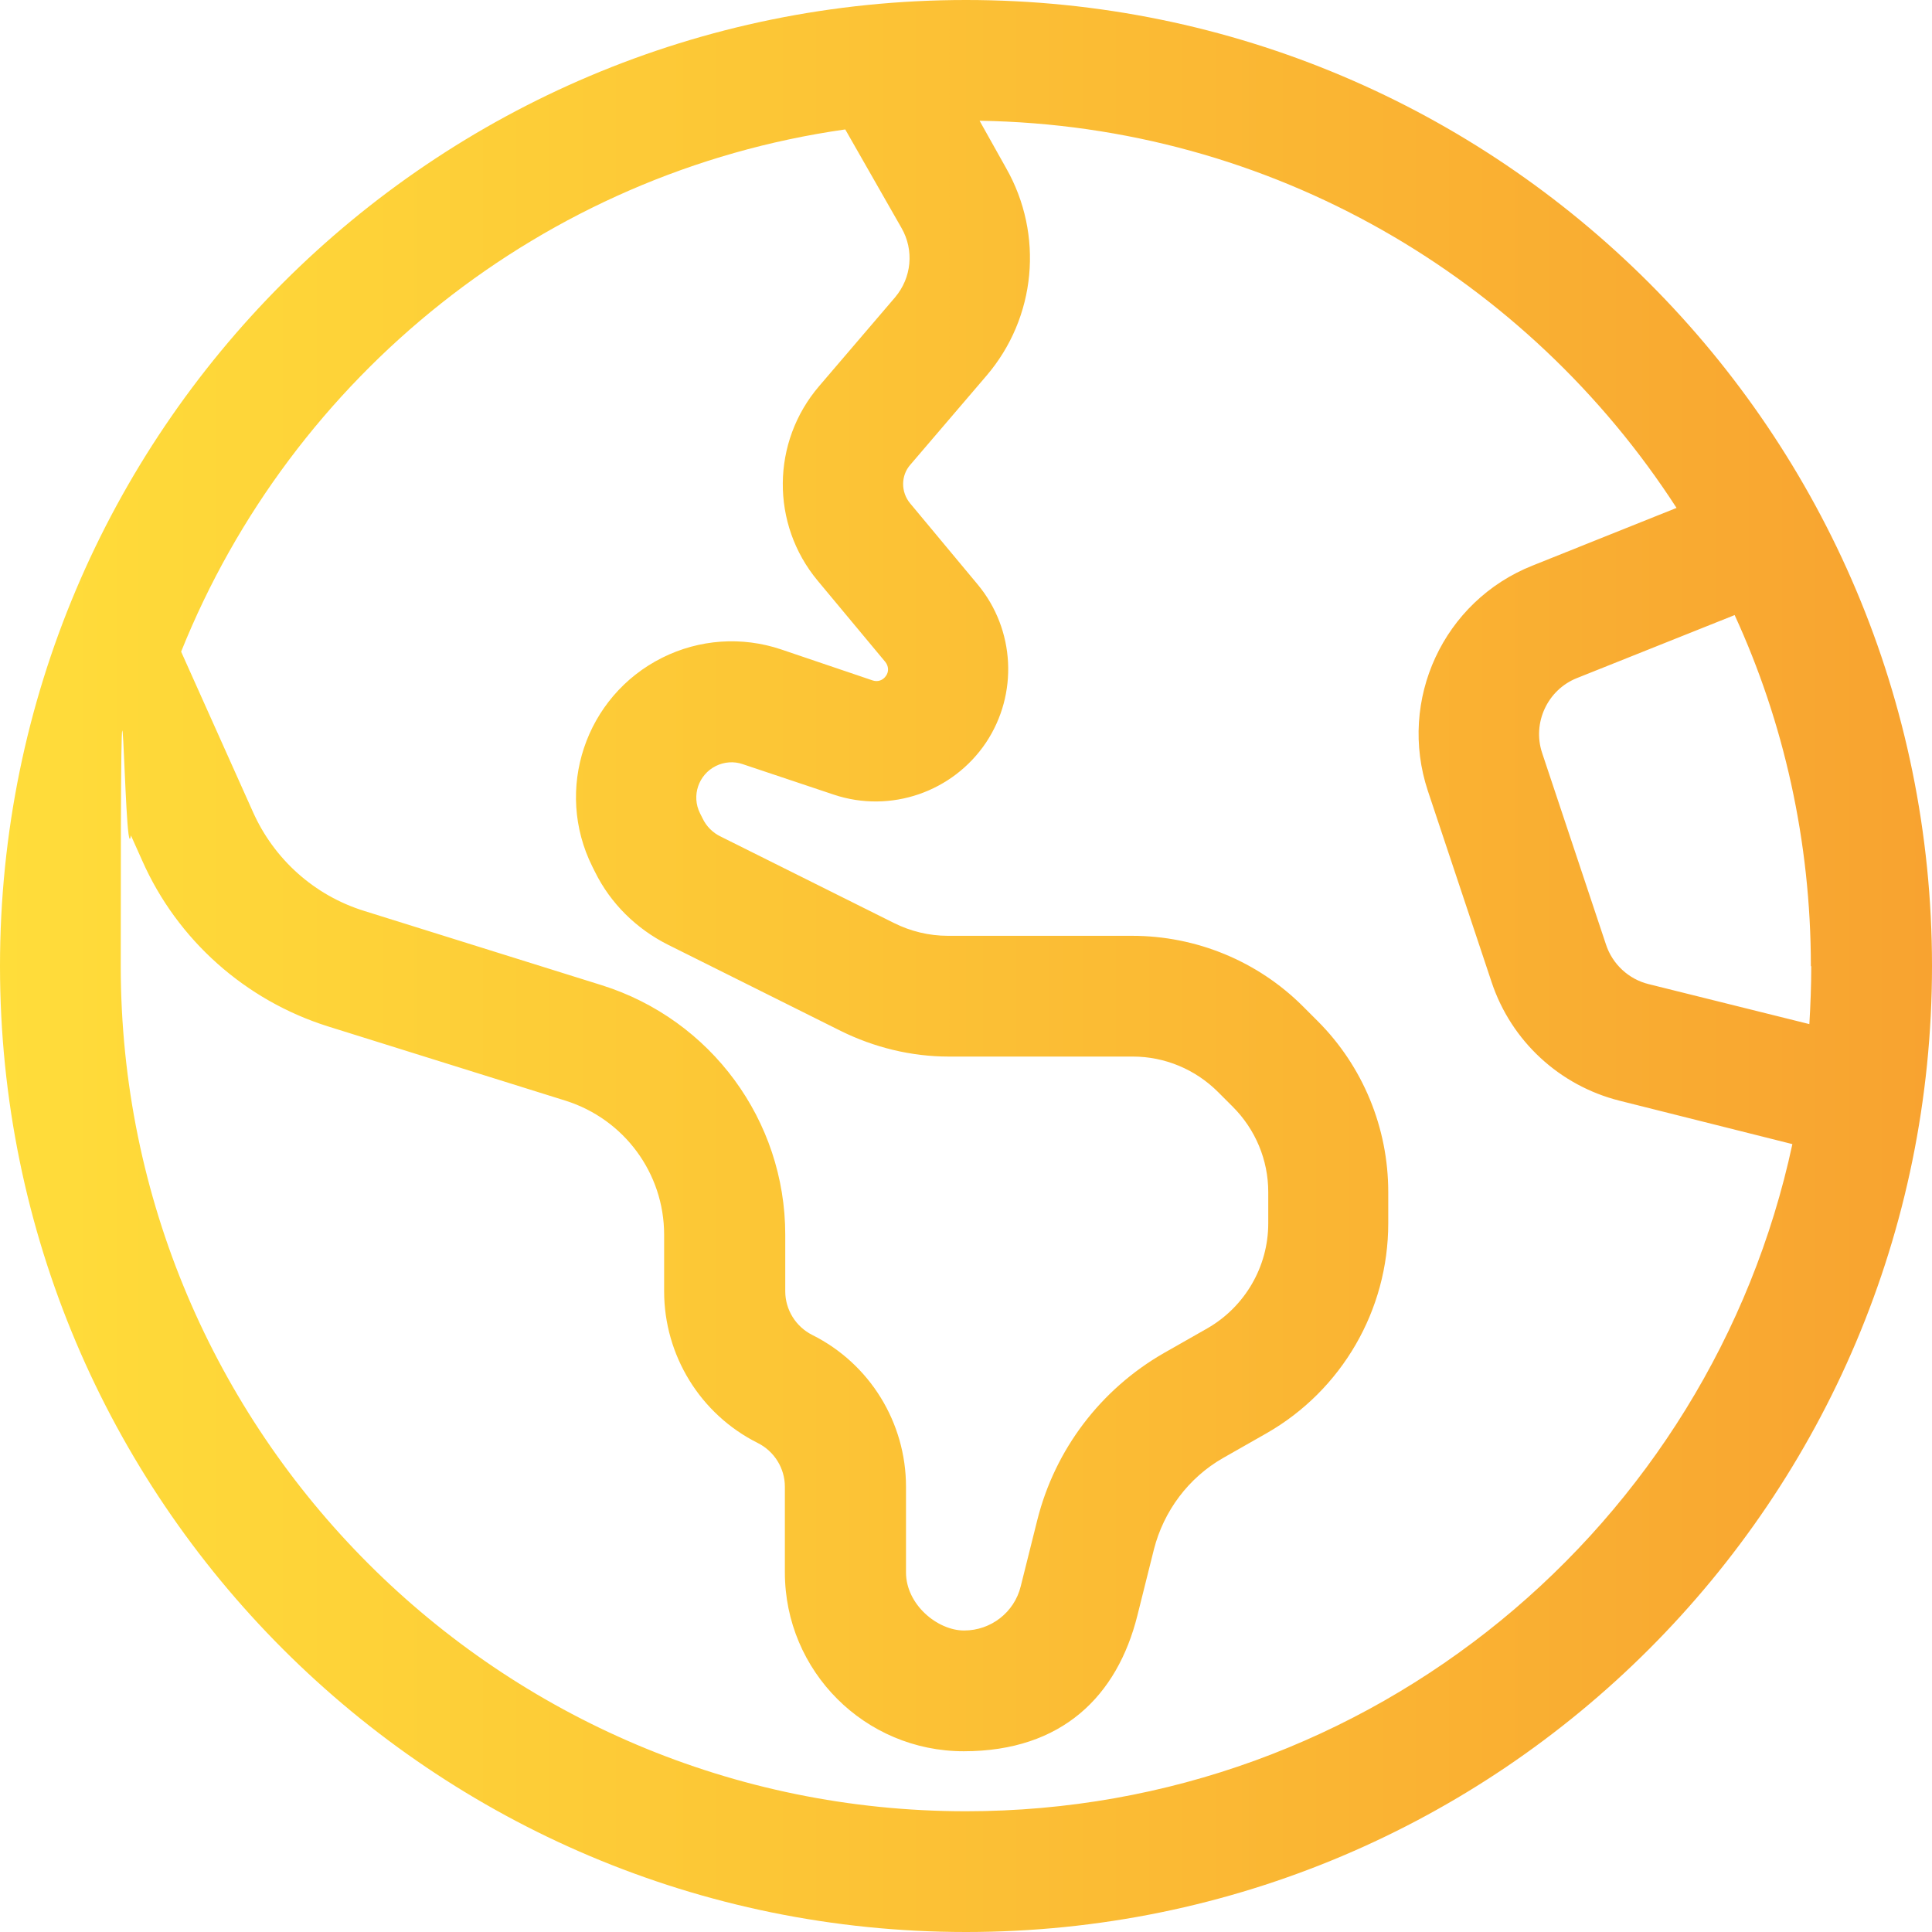
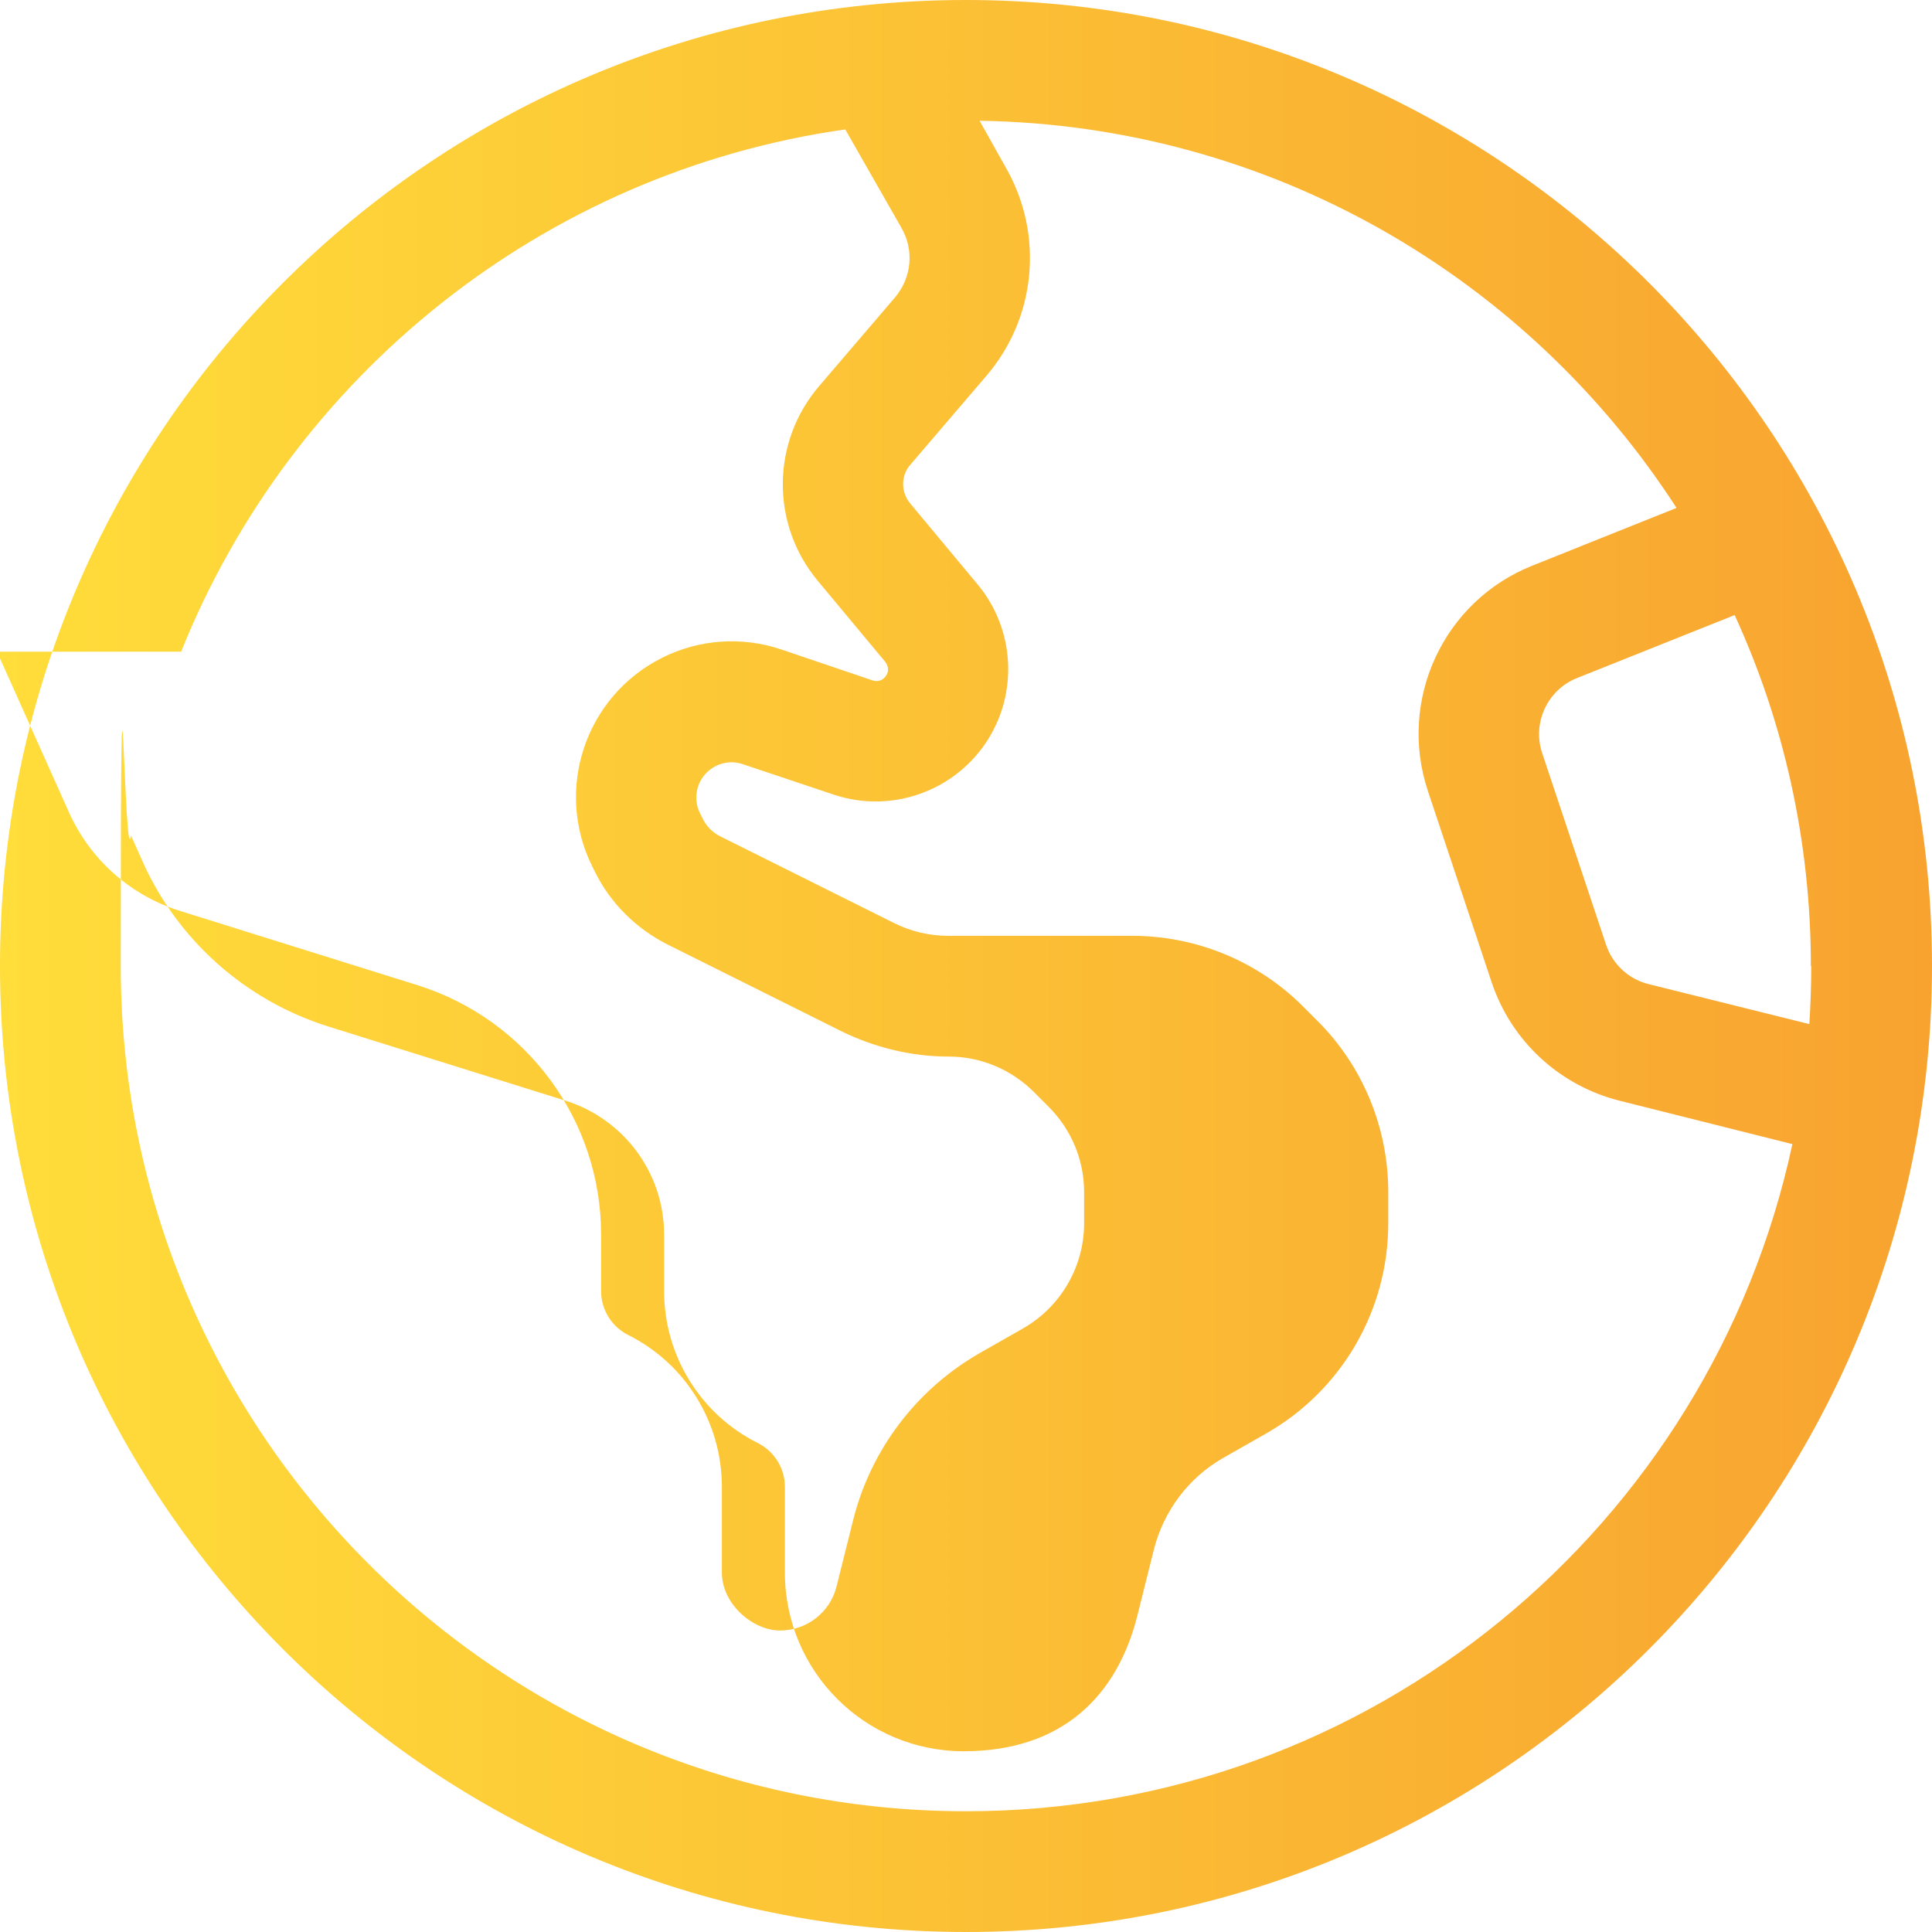
<svg xmlns="http://www.w3.org/2000/svg" id="Layer_1" version="1.1" viewBox="0 0 512 512">
  <defs>
    <style>
      .st0 {
        fill: url(#linear-gradient);
      }
    </style>
    <linearGradient id="linear-gradient" x1="0" y1="256" x2="512" y2="256" gradientUnits="userSpaceOnUse">
      <stop offset="0" stop-color="#ffdd3a" />
      <stop offset="1" stop-color="#f8a330" />
    </linearGradient>
  </defs>
-   <path class="st0" d="M256,480c-123.7,0-224-100.3-224-224s.9-23.3,2.7-34.6l3,6.7c9.3,21,27.3,37,49.2,43.9l63,19.7c15.5,4.9,26.1,19.2,26.1,35.5v15c0,17,9.6,32.6,24.8,40.2,4.4,2.2,7.2,6.7,7.2,11.6v22.7c0,26.2,21.2,47.4,47.4,47.4s40.7-14.8,46-35.9l4.4-17.6c2.6-10.2,9.2-19,18.3-24.2l11.6-6.6c19.9-11.4,32.2-32.6,32.2-55.6v-8.3c0-17-6.7-33.3-18.7-45.3l-3.9-3.9c-12-12-28.3-18.7-45.3-18.7h-48.8c-5,0-9.9-1.2-14.3-3.4l-45.9-22.9c-2.1-1-3.8-2.7-4.8-4.8l-.7-1.4c-2.3-4.6-.4-10.2,4.2-12.5,2.2-1.1,4.8-1.3,7.1-.5l24.2,8.1c15,5,31.5-.7,40.3-13.8,8.6-12.9,7.7-30-2.2-41.9l-17.9-21.5c-2.5-3-2.5-7.4.1-10.3l20.1-23.5c13.2-15.4,15.3-37.4,5.2-55.1l-7-12.5c77.5,1.2,145.4,41.8,184.7,102.6l-38.2,15.3c-23.6,9.4-35.7,35.6-27.7,59.7l16.9,50.7c5.2,15.6,18,27.4,33.9,31.4l45.8,11.5c-21.7,101.1-111.5,176.8-219,176.8ZM48,172.7c29.3-73,95.8-127,176-138.4l14.9,26.1c3.4,5.9,2.7,13.2-1.7,18.4l-20.1,23.5c-12.7,14.8-12.9,36.6-.4,51.6l17.9,21.5c.9,1.1,1,2.6.2,3.7-.8,1.2-2.2,1.7-3.6,1.2l-24.2-8.2c-10.4-3.5-21.7-2.7-31.5,2.2-20.4,10.2-28.7,35-18.5,55.4l.7,1.4c4.1,8.3,10.9,15,19.2,19.2l45.9,22.9c8.9,4.4,18.7,6.8,28.6,6.8h48.8c8.5,0,16.6,3.4,22.6,9.4l3.9,3.9c6,6,9.4,14.1,9.4,22.6v8.3c0,11.5-6.2,22.1-16.1,27.8l-11.6,6.6c-16.7,9.6-28.8,25.5-33.5,44.2l-4.4,17.6c-1.7,6.9-7.9,11.7-15,11.7s-15.4-6.9-15.4-15.4v-22.7c0-17-9.6-32.6-24.8-40.2-4.4-2.2-7.2-6.7-7.2-11.6v-15c0-30.3-19.7-57-48.6-66.1l-63-19.7c-13.2-4.1-23.9-13.7-29.5-26.3l-19-42.4ZM480,256c0,5.2-.2,10.3-.5,15.4l-42.6-10.6c-5.3-1.3-9.6-5.3-11.3-10.5l-16.9-50.7c-2.7-8,1.4-16.8,9.2-19.9l41.8-16.7c13,28.3,20.2,59.9,20.2,93.1h0ZM256,512c141.4,0,256-114.6,256-256S397.4,0,256,0,0,114.6,0,256s114.6,256,256,256Z" />
+   <path class="st0" d="M256,480c-123.7,0-224-100.3-224-224s.9-23.3,2.7-34.6l3,6.7c9.3,21,27.3,37,49.2,43.9l63,19.7c15.5,4.9,26.1,19.2,26.1,35.5v15c0,17,9.6,32.6,24.8,40.2,4.4,2.2,7.2,6.7,7.2,11.6v22.7c0,26.2,21.2,47.4,47.4,47.4s40.7-14.8,46-35.9l4.4-17.6c2.6-10.2,9.2-19,18.3-24.2l11.6-6.6c19.9-11.4,32.2-32.6,32.2-55.6v-8.3c0-17-6.7-33.3-18.7-45.3l-3.9-3.9c-12-12-28.3-18.7-45.3-18.7h-48.8c-5,0-9.9-1.2-14.3-3.4l-45.9-22.9c-2.1-1-3.8-2.7-4.8-4.8l-.7-1.4c-2.3-4.6-.4-10.2,4.2-12.5,2.2-1.1,4.8-1.3,7.1-.5l24.2,8.1c15,5,31.5-.7,40.3-13.8,8.6-12.9,7.7-30-2.2-41.9l-17.9-21.5c-2.5-3-2.5-7.4.1-10.3l20.1-23.5c13.2-15.4,15.3-37.4,5.2-55.1l-7-12.5c77.5,1.2,145.4,41.8,184.7,102.6l-38.2,15.3c-23.6,9.4-35.7,35.6-27.7,59.7l16.9,50.7c5.2,15.6,18,27.4,33.9,31.4l45.8,11.5c-21.7,101.1-111.5,176.8-219,176.8ZM48,172.7c29.3-73,95.8-127,176-138.4l14.9,26.1c3.4,5.9,2.7,13.2-1.7,18.4l-20.1,23.5c-12.7,14.8-12.9,36.6-.4,51.6l17.9,21.5c.9,1.1,1,2.6.2,3.7-.8,1.2-2.2,1.7-3.6,1.2l-24.2-8.2c-10.4-3.5-21.7-2.7-31.5,2.2-20.4,10.2-28.7,35-18.5,55.4l.7,1.4c4.1,8.3,10.9,15,19.2,19.2l45.9,22.9c8.9,4.4,18.7,6.8,28.6,6.8c8.5,0,16.6,3.4,22.6,9.4l3.9,3.9c6,6,9.4,14.1,9.4,22.6v8.3c0,11.5-6.2,22.1-16.1,27.8l-11.6,6.6c-16.7,9.6-28.8,25.5-33.5,44.2l-4.4,17.6c-1.7,6.9-7.9,11.7-15,11.7s-15.4-6.9-15.4-15.4v-22.7c0-17-9.6-32.6-24.8-40.2-4.4-2.2-7.2-6.7-7.2-11.6v-15c0-30.3-19.7-57-48.6-66.1l-63-19.7c-13.2-4.1-23.9-13.7-29.5-26.3l-19-42.4ZM480,256c0,5.2-.2,10.3-.5,15.4l-42.6-10.6c-5.3-1.3-9.6-5.3-11.3-10.5l-16.9-50.7c-2.7-8,1.4-16.8,9.2-19.9l41.8-16.7c13,28.3,20.2,59.9,20.2,93.1h0ZM256,512c141.4,0,256-114.6,256-256S397.4,0,256,0,0,114.6,0,256s114.6,256,256,256Z" />
</svg>